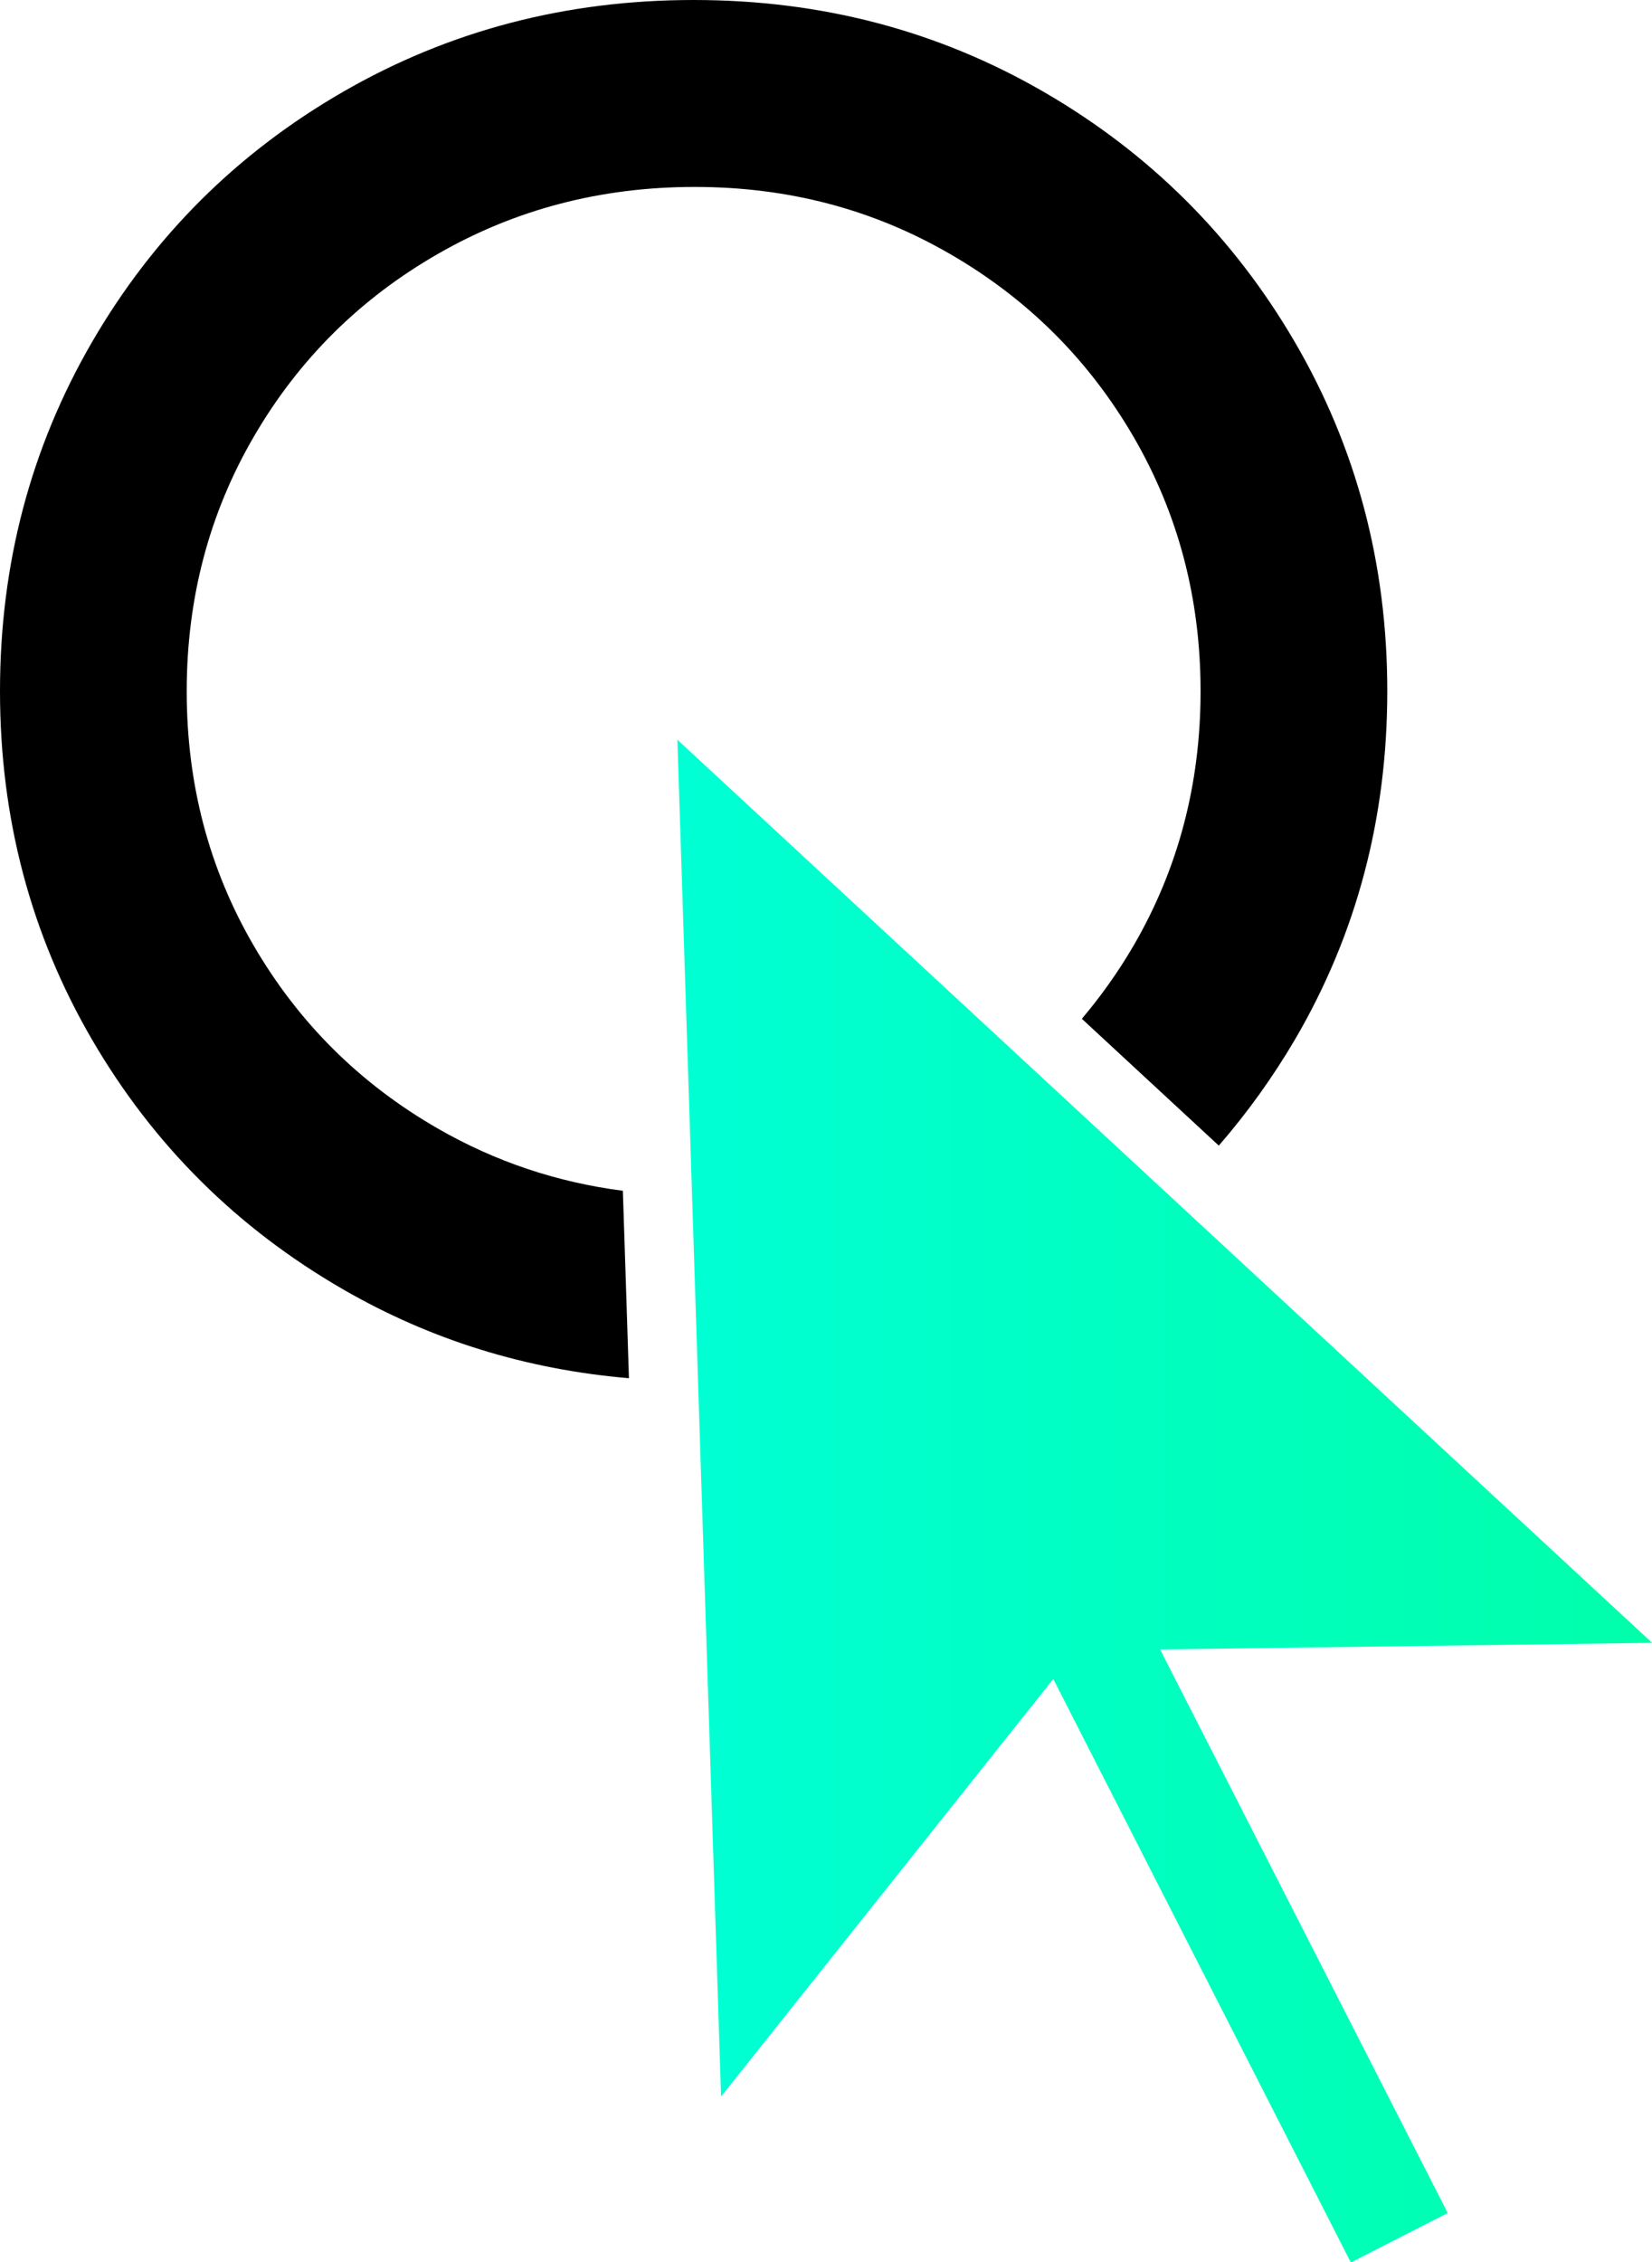
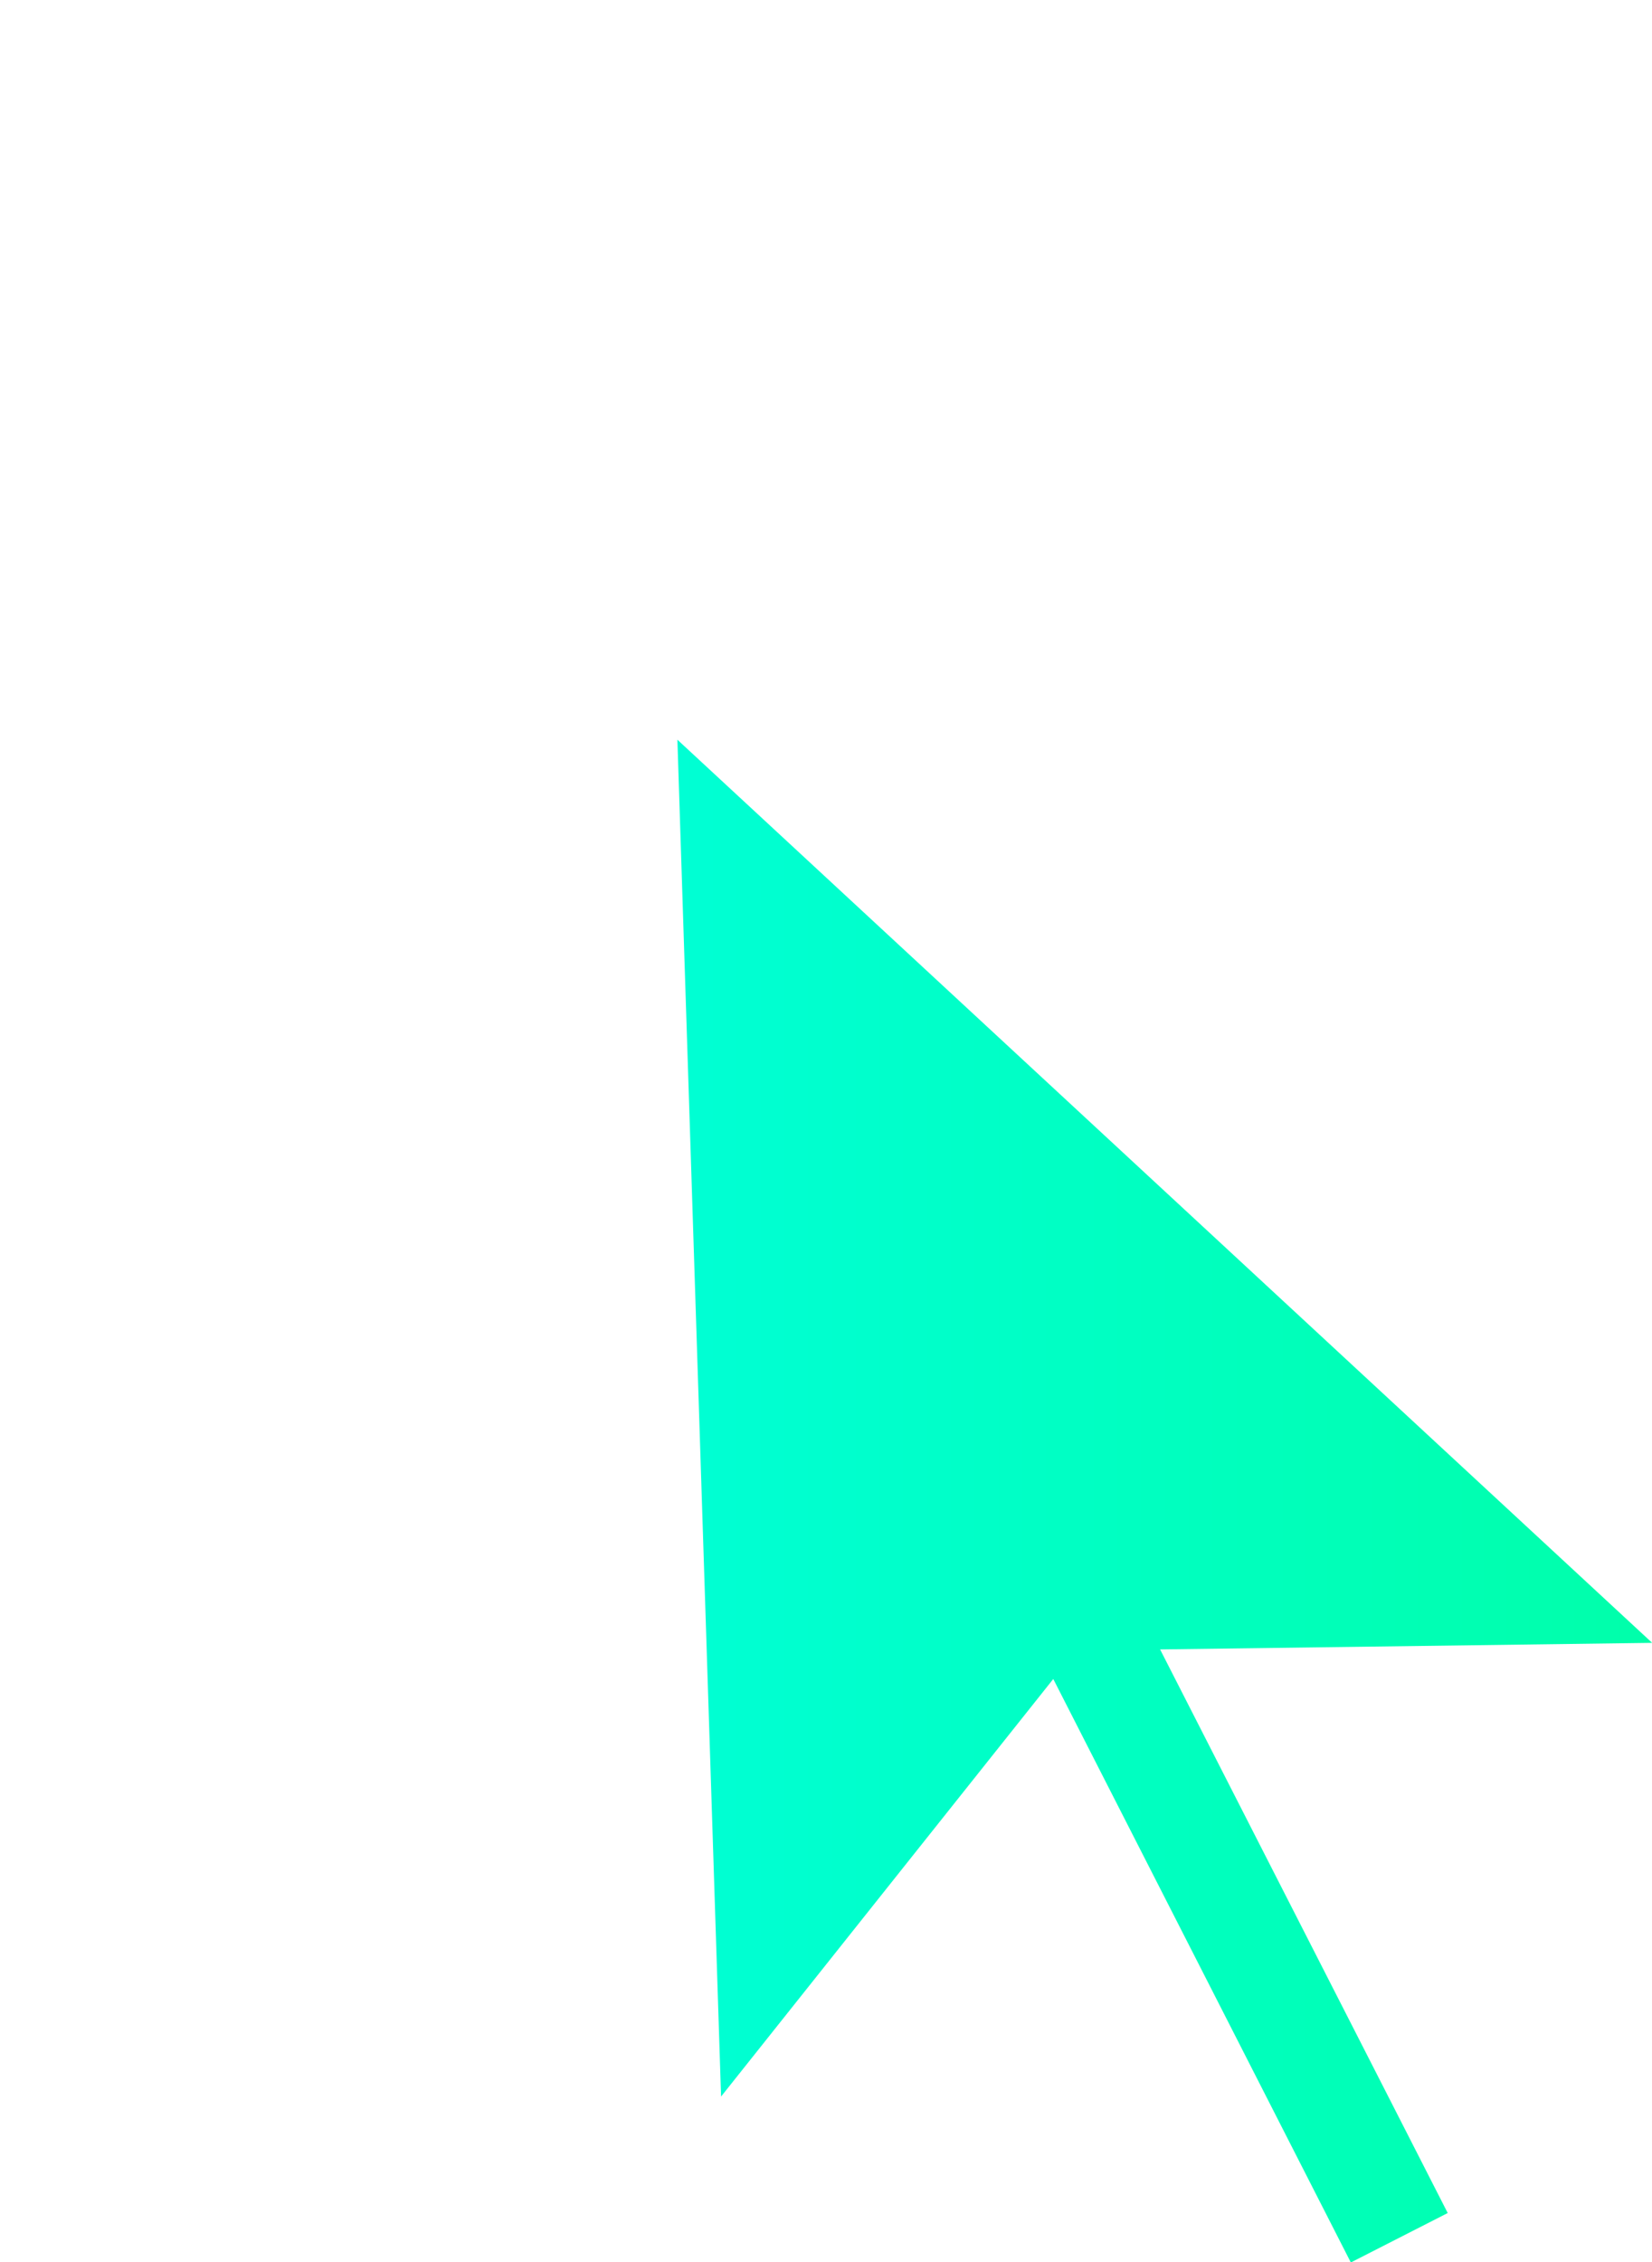
<svg xmlns="http://www.w3.org/2000/svg" id="Layer_2" viewBox="0 0 100.6 137.72">
  <defs>
    <style>      .cls-1 {        fill: url(#linear-gradient);      }    </style>
    <linearGradient id="linear-gradient" x1="41.24" y1="91.37" x2="100.6" y2="91.37" gradientUnits="userSpaceOnUse">
      <stop offset="0" stop-color="#00ffd4" />
      <stop offset=".61" stop-color="#0fb" />
      <stop offset="1" stop-color="#0fa" />
    </linearGradient>
  </defs>
  <g id="Layer_1-2" data-name="Layer_1">
-     <path d="M37.93,72.49c-4.02-.52-7.78-1.78-11.27-3.79-4.73-2.72-8.46-6.42-11.19-11.1-2.74-4.69-4.1-9.86-4.1-15.52s1.37-10.84,4.1-15.52c2.73-4.69,6.47-8.39,11.19-11.1,4.73-2.72,9.94-4.08,15.64-4.08s10.85,1.36,15.55,4.08c4.71,2.72,8.43,6.42,11.16,11.1,2.73,4.69,4.1,9.86,4.1,15.52s-1.37,10.84-4.1,15.52c-.93,1.59-1.98,3.06-3.13,4.42l8.34,7.72c1.72-1.98,3.27-4.13,4.64-6.46,3.75-6.41,5.62-13.48,5.62-21.21s-1.88-14.81-5.62-21.23c-3.75-6.43-8.85-11.51-15.29-15.24C57.11,1.86,50.01,0,42.24,0s-14.88,1.86-21.35,5.59c-6.47,3.73-11.56,8.81-15.29,15.24S0,34.34,0,42.07s1.87,14.8,5.6,21.21,8.83,11.48,15.29,15.21c5.35,3.09,11.16,4.88,17.41,5.41-.12-3.86-.25-7.69-.37-11.4Z" />
-     <path class="cls-1" d="M70.64,100.4l17.52,34.32-5.9,3.01-18.12-35.52-20.23,25.42c-.21-6.59-2.66-82.6-2.66-82.6l59.36,54.98-29.96.4Z" />
+     <path class="cls-1" d="M70.64,100.4l17.52,34.32-5.9,3.01-18.12-35.52-20.23,25.42c-.21-6.59-2.66-82.6-2.66-82.6l59.36,54.98-29.96.4" />
  </g>
</svg>